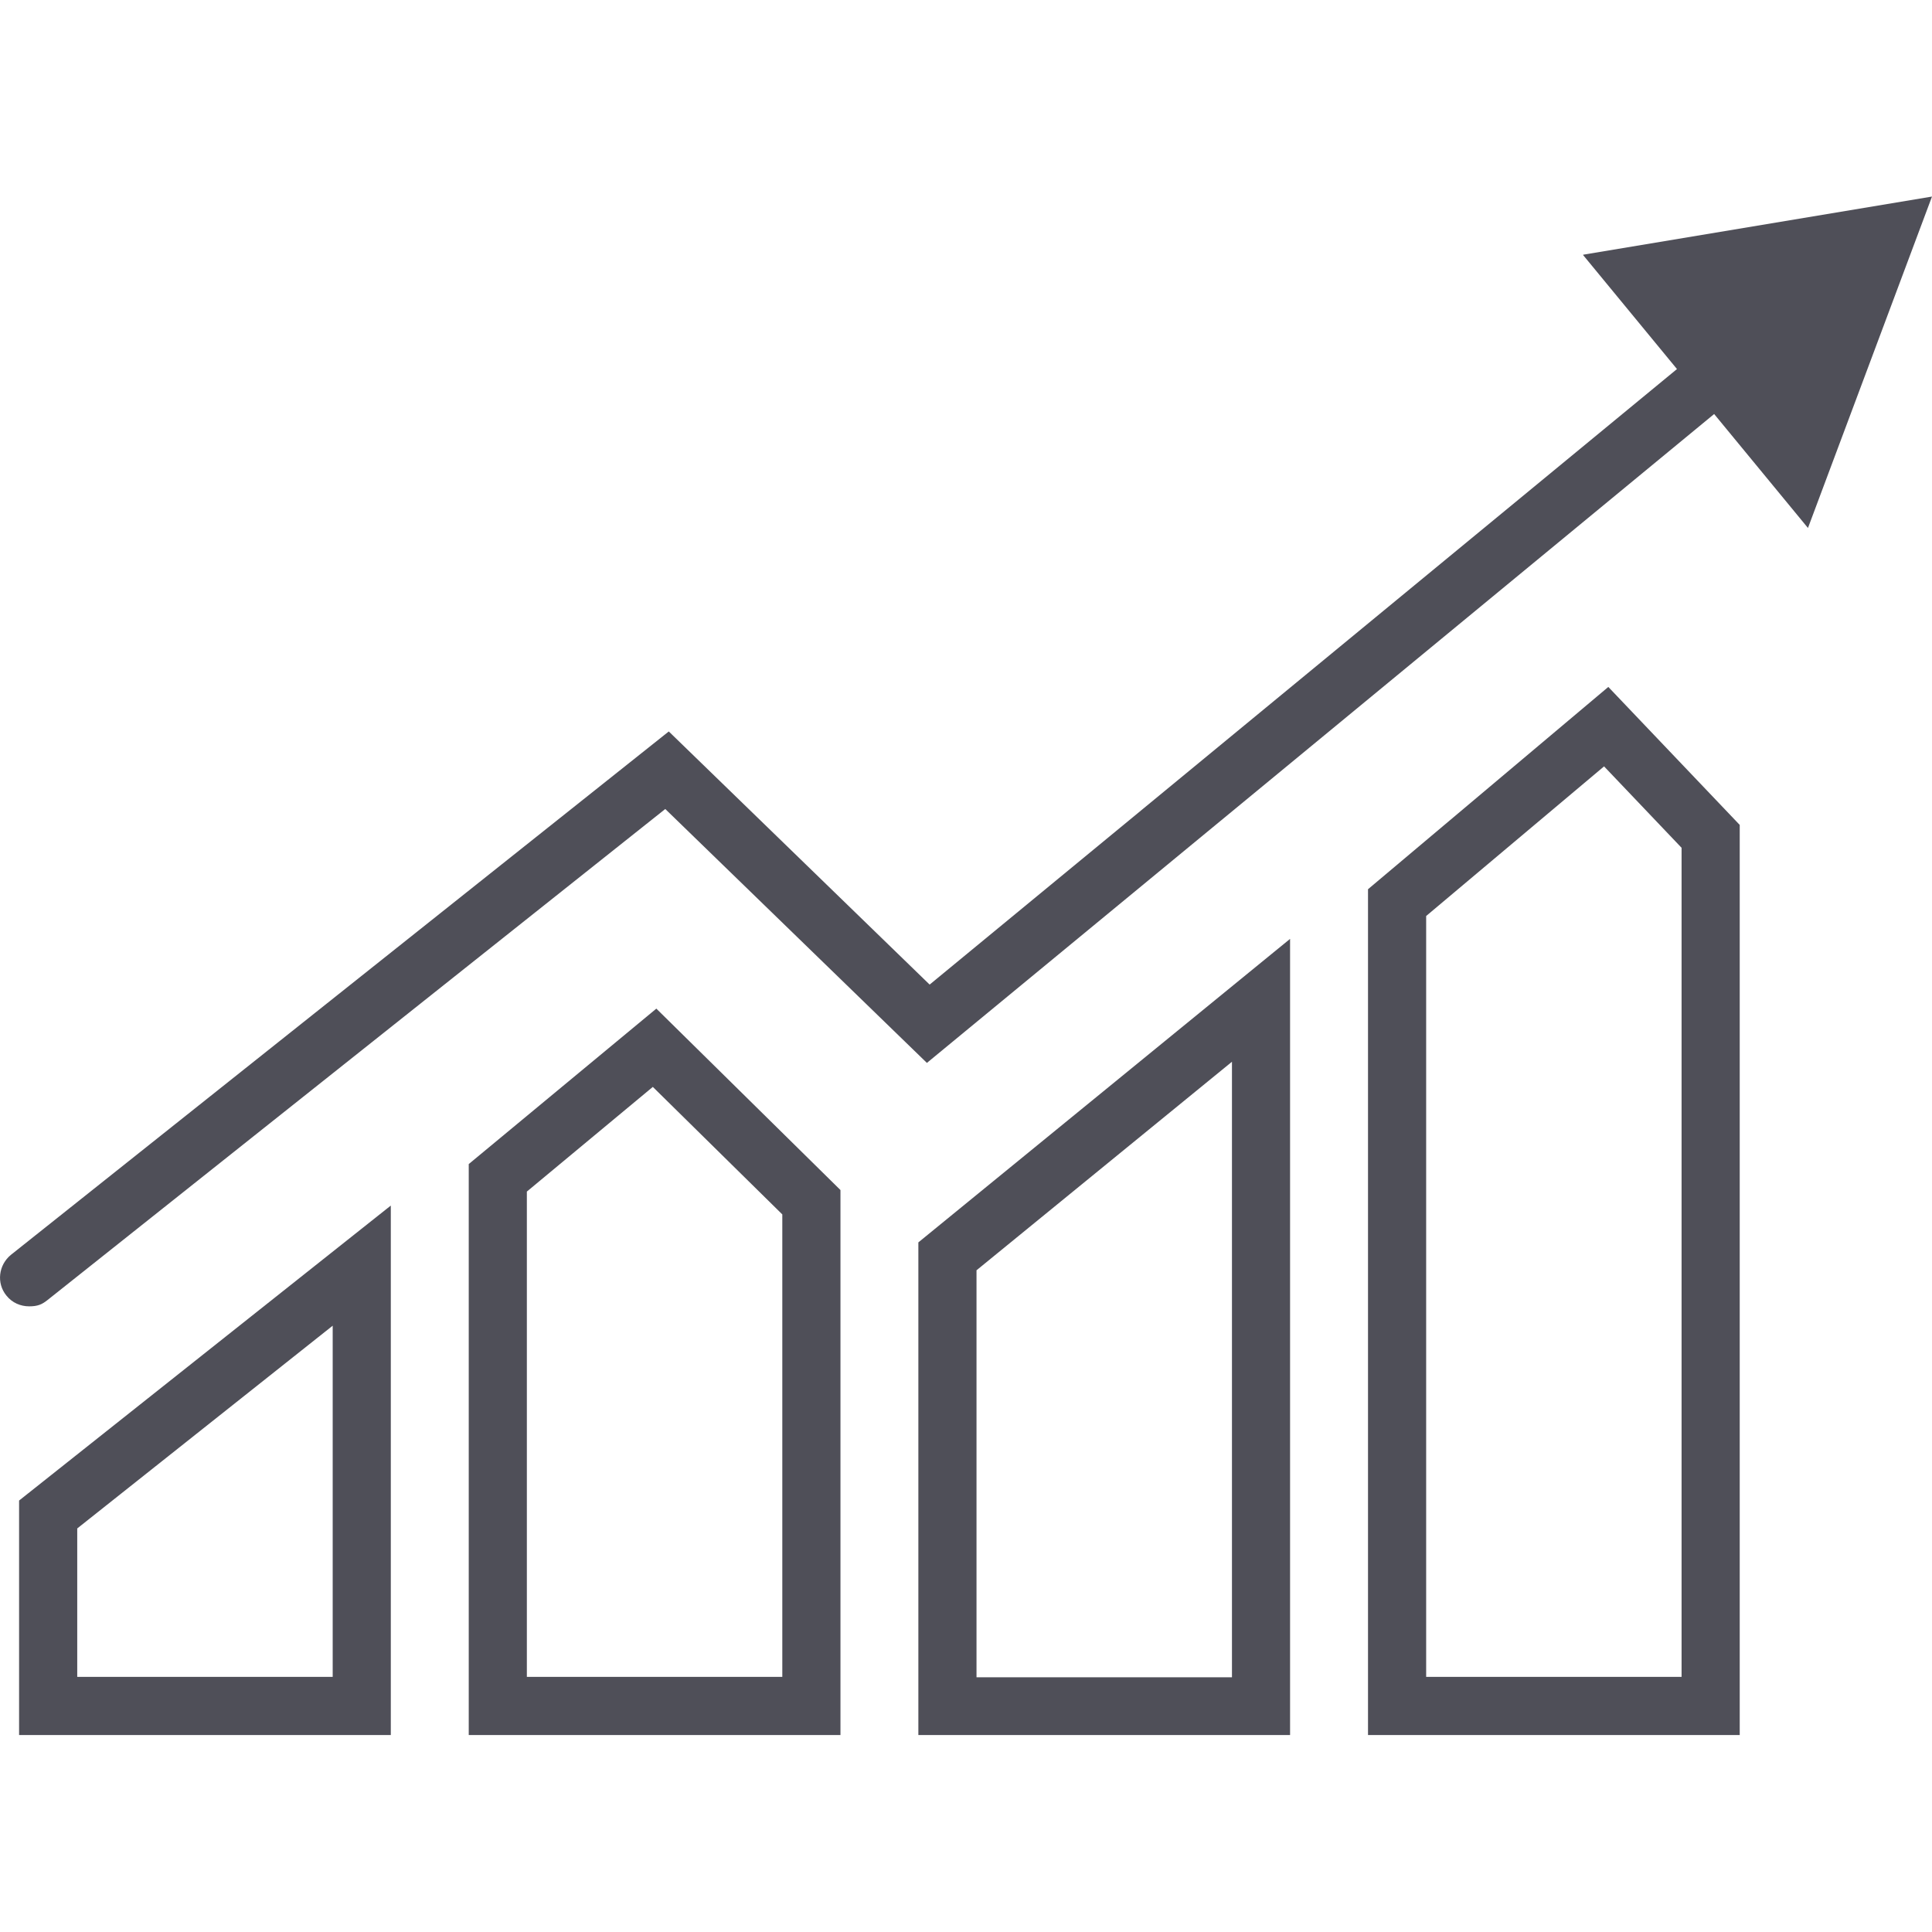
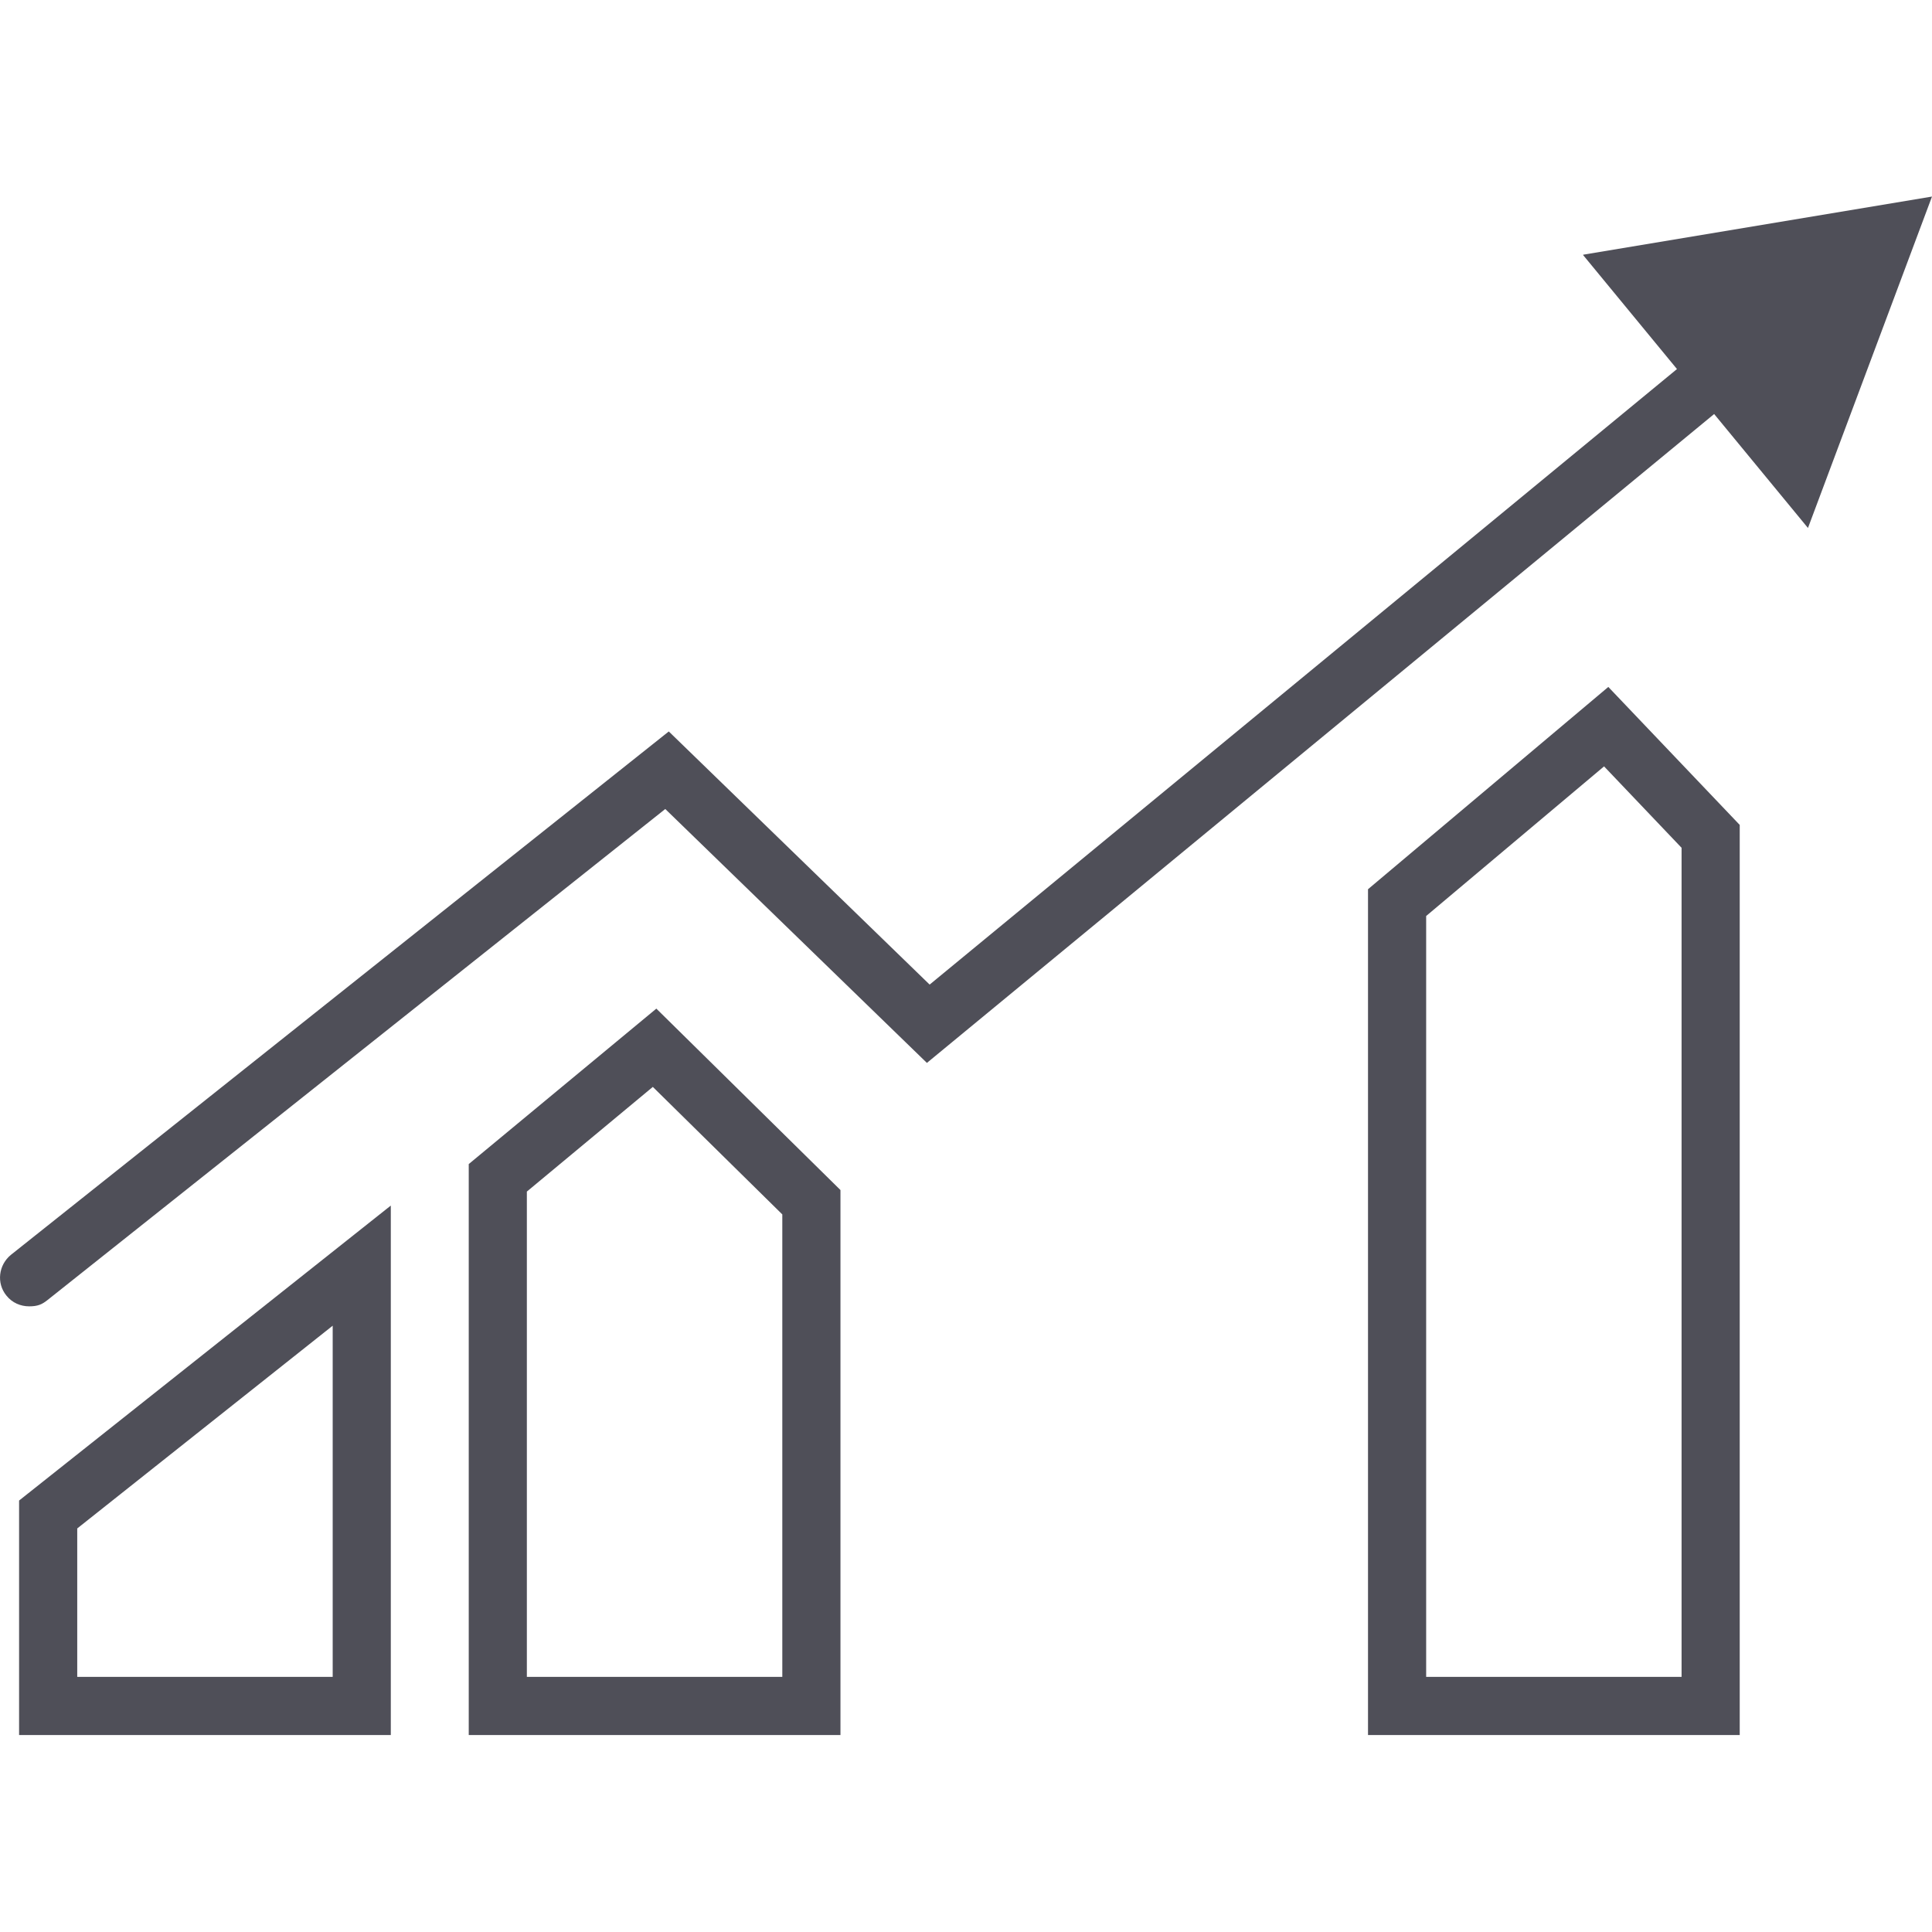
<svg xmlns="http://www.w3.org/2000/svg" id="Ebene_1" version="1.1" viewBox="0 0 50 50">
  <defs>
    <style>
      .st0 {
        fill: #4f4f58;
      }
    </style>
  </defs>
  <path class="st0" d="M40.972,6.602l2.428,2.949-19.341,15.93-6.751-6.551L.284,32.474c-.321.261-.381.732-.12,1.053.15.191.371.281.592.281s.331-.05.471-.161l15.99-12.71,6.771,6.571,20.374-16.793,2.428,2.949,3.21-8.577-9.028,1.505v.01Z" />
  <path class="st0" d="M.494,44.903h9.62v-13.703L.494,38.834v6.079-.01ZM1.999,39.556l6.611-5.247v9.089H1.999v-3.842h0Z" />
  <path class="st0" d="M12.131,30.136v14.766h9.62v-14.104l-4.765-4.695-4.855,4.023v.01ZM20.246,43.398h-6.611v-12.56l3.26-2.709,3.351,3.3v11.968Z" />
-   <path class="st0" d="M23.767,44.903h9.62v-20.605l-9.62,7.855v12.74l-0.0.01ZM25.272,32.875l6.611-5.397v15.93h-6.611v-10.533Z" />
  <path class="st0" d="M35.404,23.014v21.889h9.62v-23.554l-3.401-3.571-6.22,5.236h0ZM43.52,43.398h-6.611v-19.692l4.604-3.872,2.006,2.107v21.457Z" />
</svg>